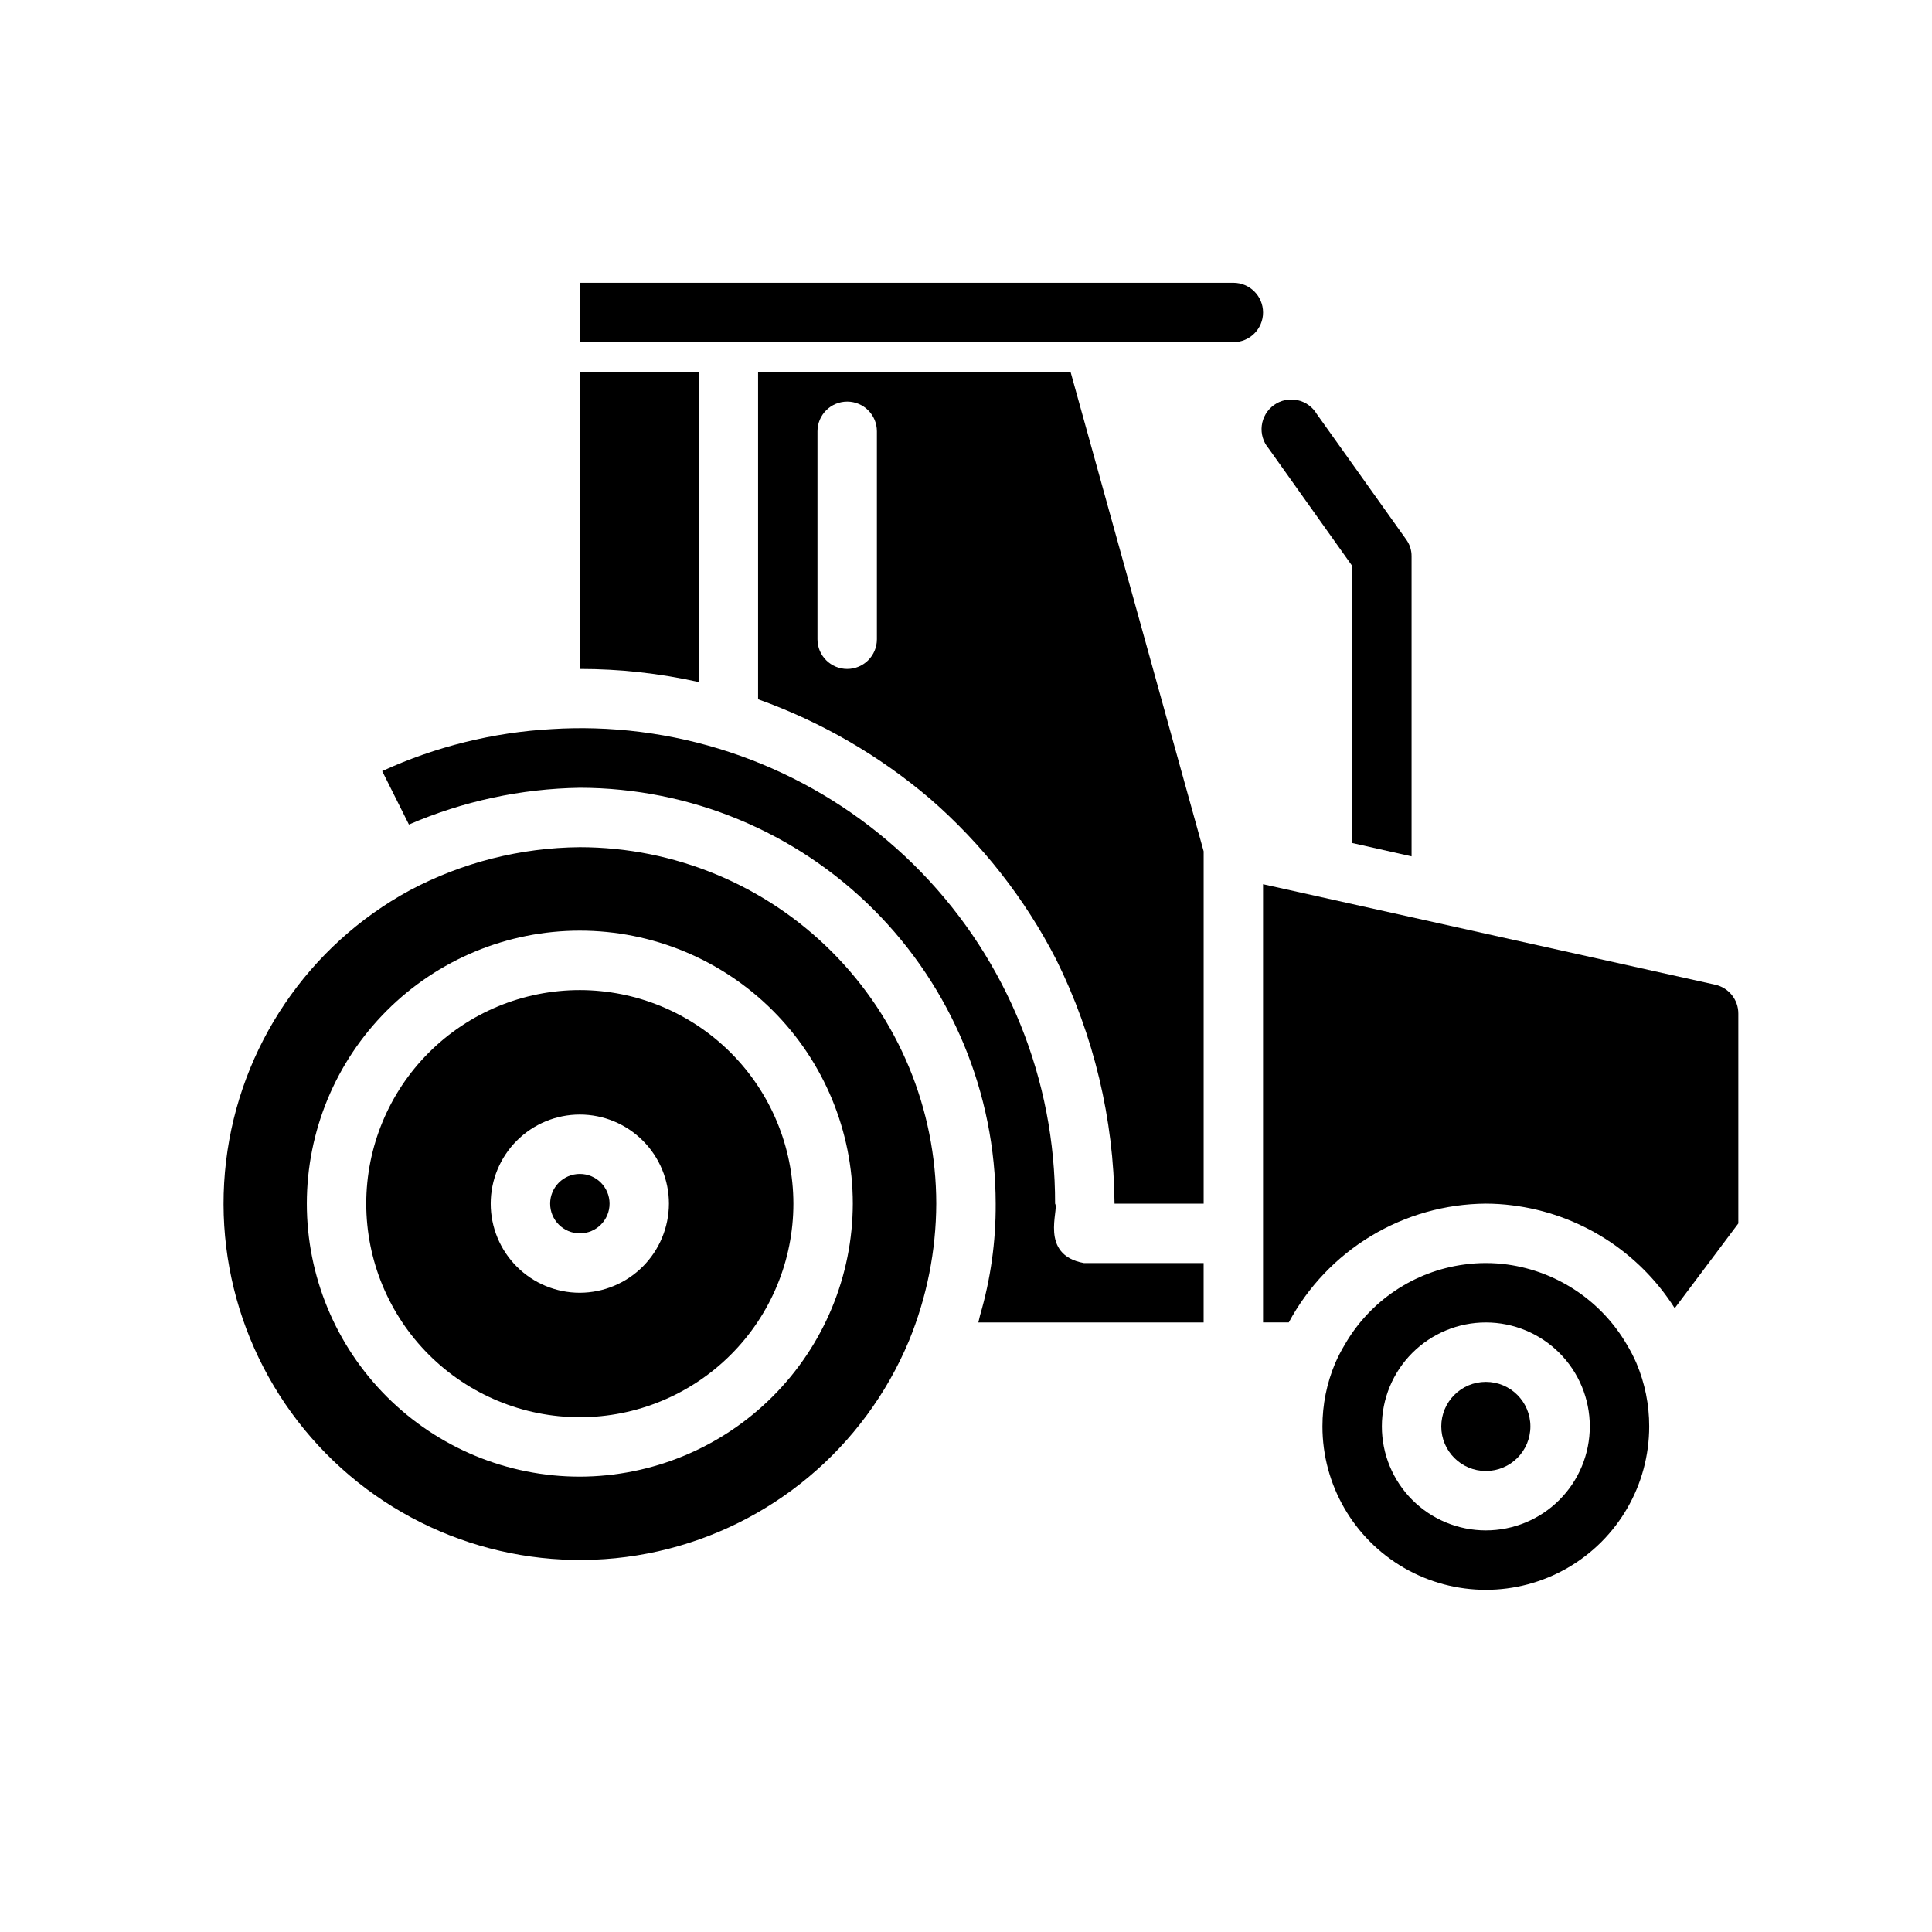
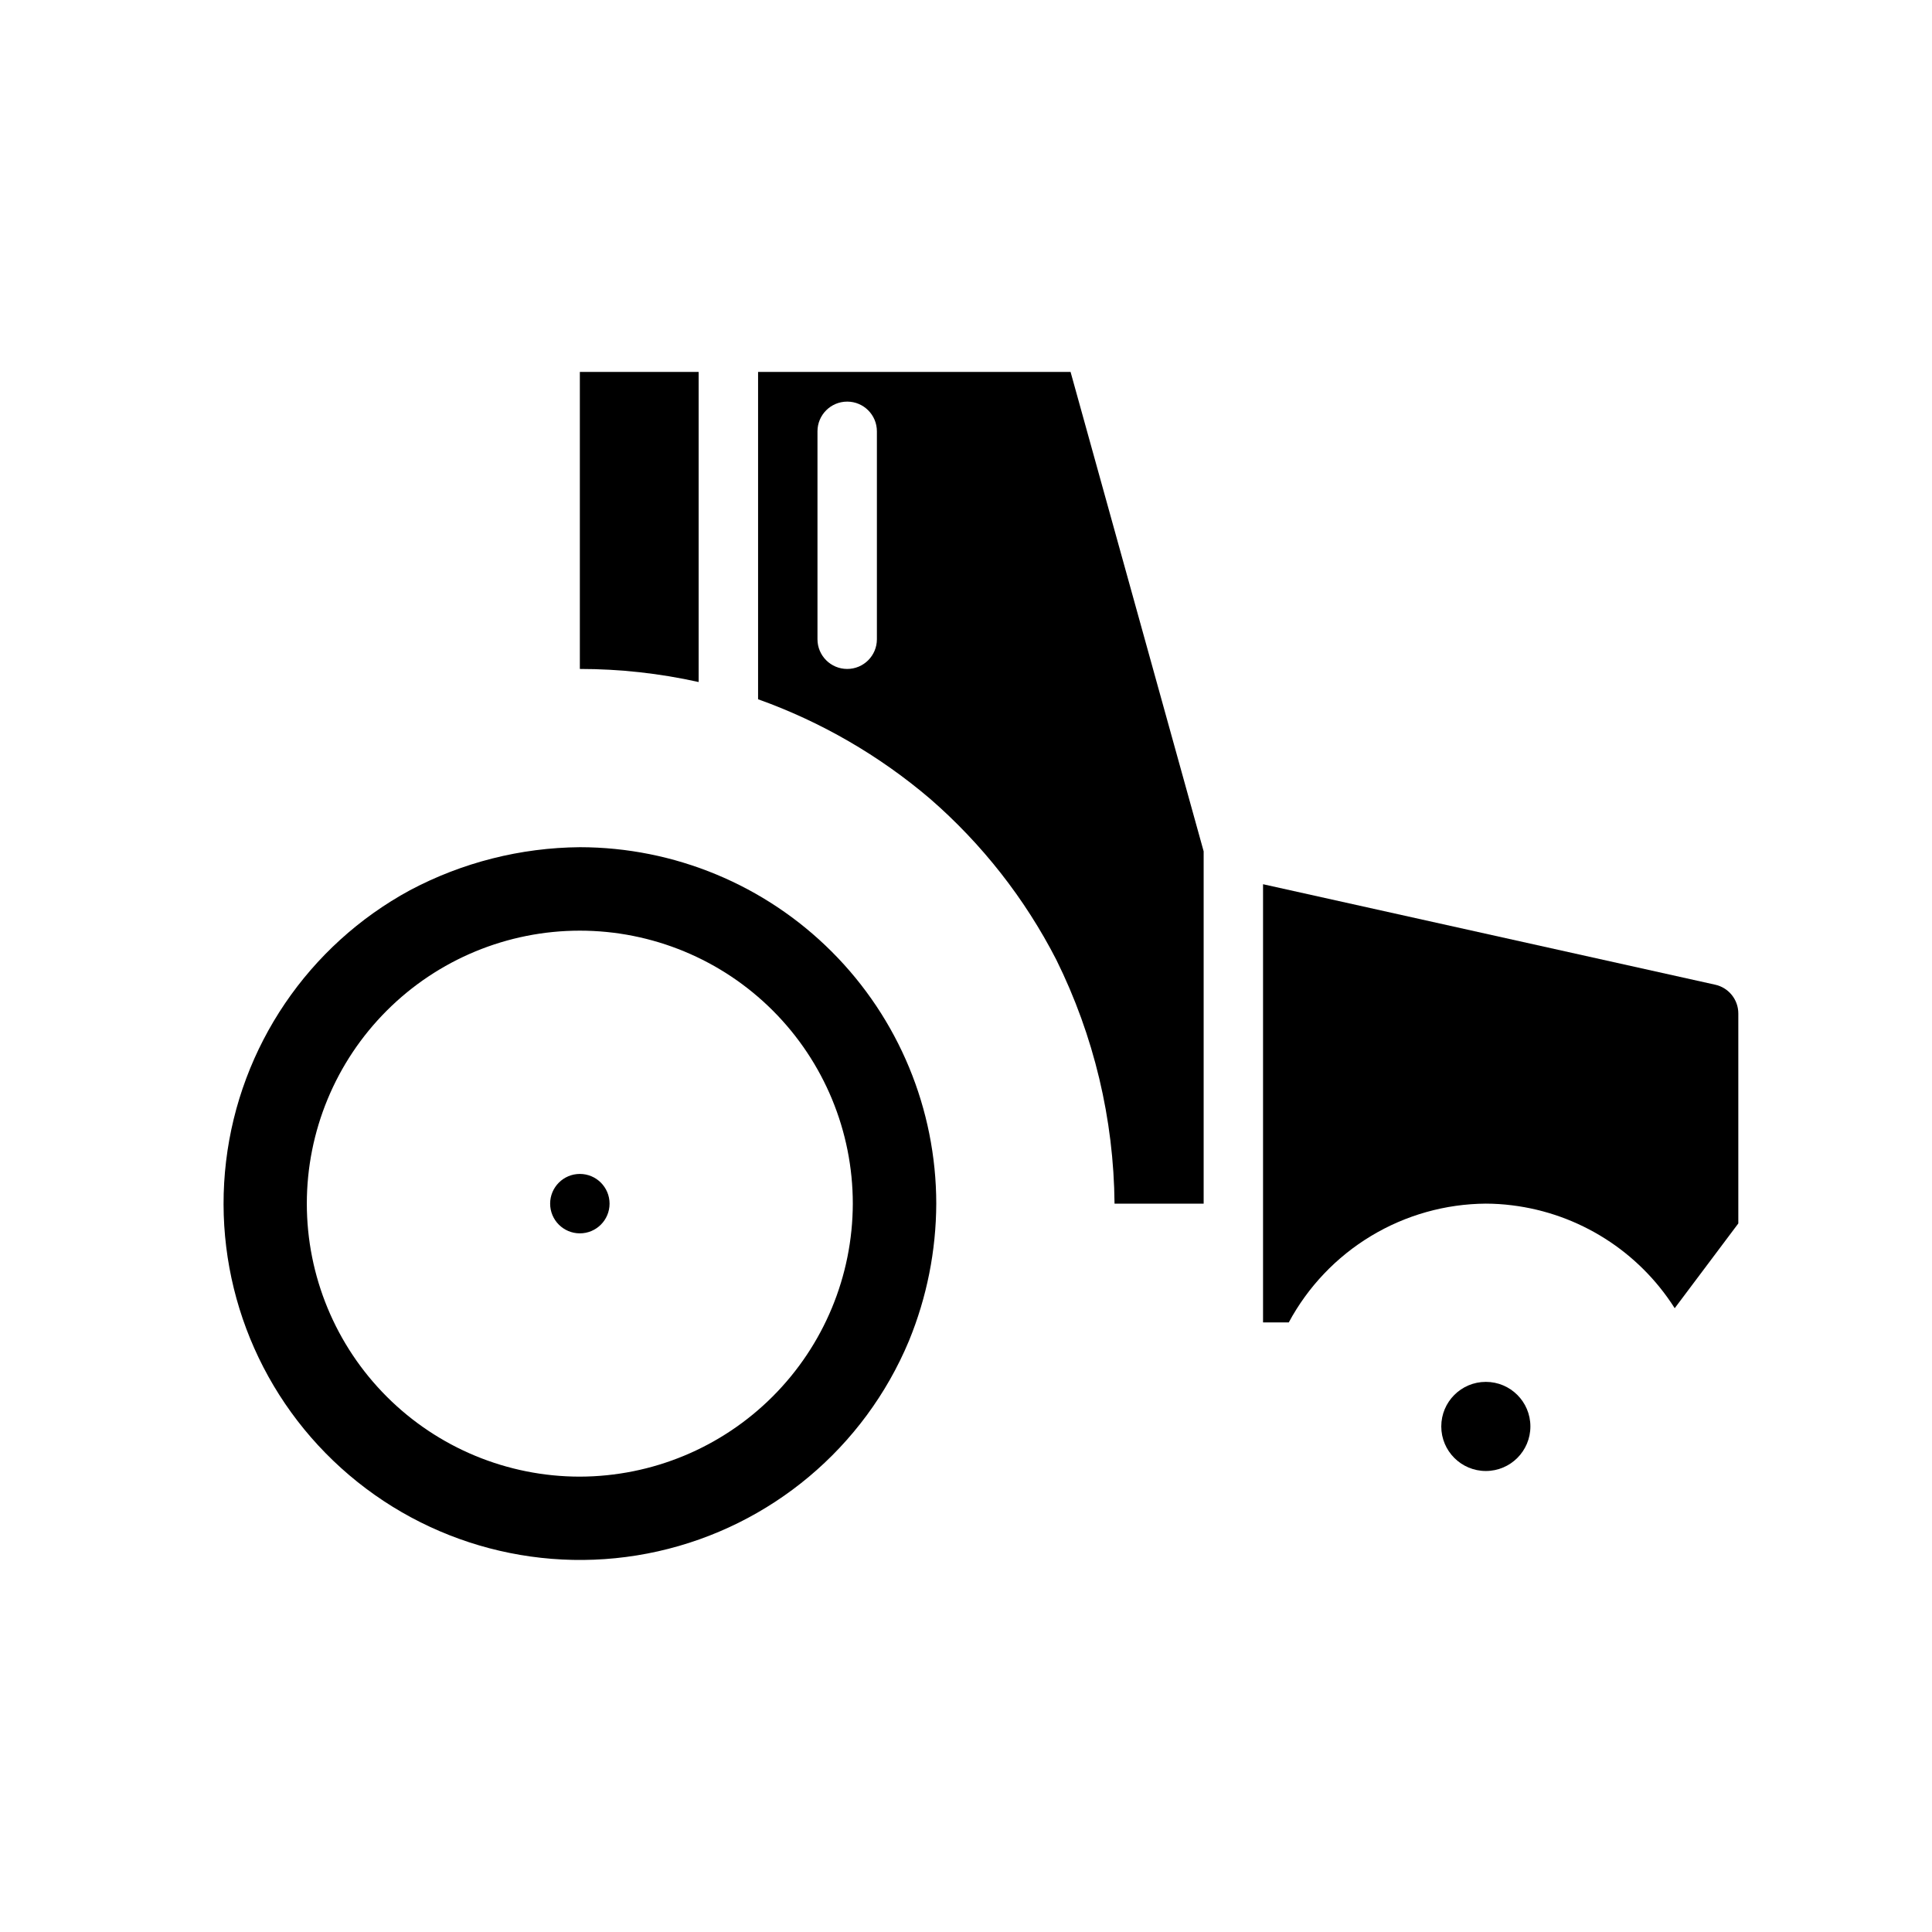
<svg xmlns="http://www.w3.org/2000/svg" fill="#000000" width="800px" height="800px" version="1.1" viewBox="144 144 512 512">
  <g>
    <path d="m392.12 462.98c-0.02-25.051-9.977-49.062-27.691-66.773-17.711-17.711-41.723-27.672-66.77-27.691-15.711 0.133-31.156 4.047-45.031 11.414-26.934 14.625-45.094 41.41-48.719 71.848-3.621 30.434 7.746 60.734 30.496 81.273 22.746 20.543 54.047 28.77 83.953 22.07 29.91-6.699 54.707-27.492 66.52-55.773 4.738-11.543 7.199-23.891 7.242-36.367zm-94.461 72.344c-19.188 0-37.59-7.625-51.156-21.191-13.566-13.566-21.191-31.969-21.191-51.152 0-19.188 7.625-37.59 21.191-51.156 13.566-13.566 31.969-21.191 51.156-21.191 19.184 0 37.586 7.625 51.152 21.191 13.566 13.566 21.191 31.969 21.191 51.156-0.043 19.172-7.68 37.551-21.238 51.105-13.555 13.559-31.934 21.195-51.105 21.238z" />
-     <path d="m423.61 462.98c0.082-32.754-12.625-64.246-35.414-87.77-22.789-23.523-53.863-37.227-86.602-38.184-3.754-0.109-7.527-0.047-11.289 0.188-15.57 0.852-30.844 4.629-45.02 11.133l7.086 14.168c14.309-6.191 29.699-9.5 45.289-9.746 29.219 0.031 57.23 11.652 77.895 32.316 20.66 20.66 32.281 48.672 32.312 77.895 0.062 10.02-1.336 19.996-4.148 29.613-0.172 0.621-0.27 1.258-0.449 1.875l59.703-0.004v-15.742h-31.727c-11.965-2.188-6.5-14.25-7.637-15.742z" />
    <path d="m598.51 404.95-119.79-26.621v116.13h6.816c5.078-9.449 12.605-17.363 21.793-22.902 9.191-5.543 19.703-8.508 30.43-8.582 2.324 0.008 4.641 0.156 6.945 0.445 17.723 2.188 33.543 12.191 43.113 27.27l16.855-22.465v-55.633c0.004-3.684-2.566-6.867-6.164-7.644z" />
-     <path d="m297.66 406.38c-15.012 0-29.41 5.965-40.023 16.578s-16.578 25.012-16.578 40.023c0 15.008 5.965 29.406 16.578 40.02 10.613 10.617 25.012 16.578 40.023 16.578 15.008 0 29.406-5.961 40.02-16.578 10.617-10.613 16.578-25.012 16.578-40.02-0.02-15.008-5.992-29.391-16.602-40-10.609-10.609-24.992-16.582-39.996-16.602zm0 80.215c-6.266 0-12.273-2.488-16.699-6.918-4.43-4.426-6.918-10.434-6.918-16.695 0-6.266 2.488-12.273 6.918-16.699 4.426-4.43 10.434-6.918 16.699-6.918 6.262 0 12.27 2.488 16.695 6.918 4.43 4.426 6.918 10.434 6.918 16.699-0.02 6.254-2.512 12.25-6.938 16.676-4.426 4.426-10.422 6.918-16.676 6.938z" />
    <path d="m329.15 242.56v82.184c-10.336-2.301-20.895-3.465-31.484-3.465v-78.719z" />
    <path d="m305.54 462.98c0 4.348-3.523 7.871-7.871 7.871-4.348 0-7.875-3.523-7.875-7.871 0-4.348 3.527-7.875 7.875-7.875 4.348 0 7.871 3.527 7.871 7.875" />
-     <path d="m577.67 505.25c-0.73-1.68-1.574-3.312-2.519-4.879-6.727-11.57-18.395-19.406-31.648-21.254-3.812-0.527-7.68-0.527-11.492 0-13.277 1.781-24.973 9.637-31.645 21.254-0.949 1.566-1.789 3.199-2.519 4.879-2.246 5.305-3.394 11.008-3.387 16.77 0 15.469 8.254 29.762 21.648 37.496 13.398 7.734 29.902 7.734 43.297 0 13.398-7.734 21.648-22.027 21.648-37.496 0.012-5.762-1.141-11.465-3.383-16.77zm-39.914 44.32c-7.305 0-14.312-2.902-19.48-8.07-5.168-5.164-8.07-12.176-8.07-19.48 0-7.309 2.902-14.316 8.07-19.484 5.168-5.164 12.176-8.07 19.48-8.07 7.309 0 14.316 2.906 19.484 8.07 5.168 5.168 8.07 12.176 8.07 19.484 0 7.305-2.902 14.316-8.07 19.48-5.168 5.168-12.176 8.07-19.484 8.07z" />
    <path d="m549.57 522.02c0 6.519-5.285 11.809-11.809 11.809-6.519 0-11.809-5.289-11.809-11.809 0-6.523 5.289-11.809 11.809-11.809 6.523 0 11.809 5.285 11.809 11.809" />
    <path d="m427.71 242.56h-82.812v86.75c16.664 5.957 32.109 14.891 45.578 26.371 13.77 11.961 25.125 26.441 33.457 42.664 9.957 20.102 15.23 42.199 15.43 64.633h23.617v-93.363zm-51.324 70.848c0 4.348-3.523 7.871-7.871 7.871-4.348 0-7.875-3.523-7.875-7.871v-55.105c0-4.348 3.527-7.871 7.875-7.871 4.348 0 7.871 3.523 7.871 7.871z" />
-     <path d="m518.08 291.44v79.508l-15.742-3.543v-73.445l-22.121-31.094c-1.434-1.676-2.102-3.875-1.836-6.066 0.266-2.191 1.438-4.168 3.231-5.453 1.797-1.285 4.047-1.758 6.203-1.305 2.16 0.457 4.031 1.797 5.156 3.691l23.617 33.141-0.004 0.004c0.996 1.312 1.52 2.918 1.496 4.562z" />
-     <path d="m470.85 218.94h-173.18v15.742l173.18 0.004c4.348 0 7.871-3.527 7.871-7.875s-3.523-7.871-7.871-7.871z" />
  </g>
</svg>